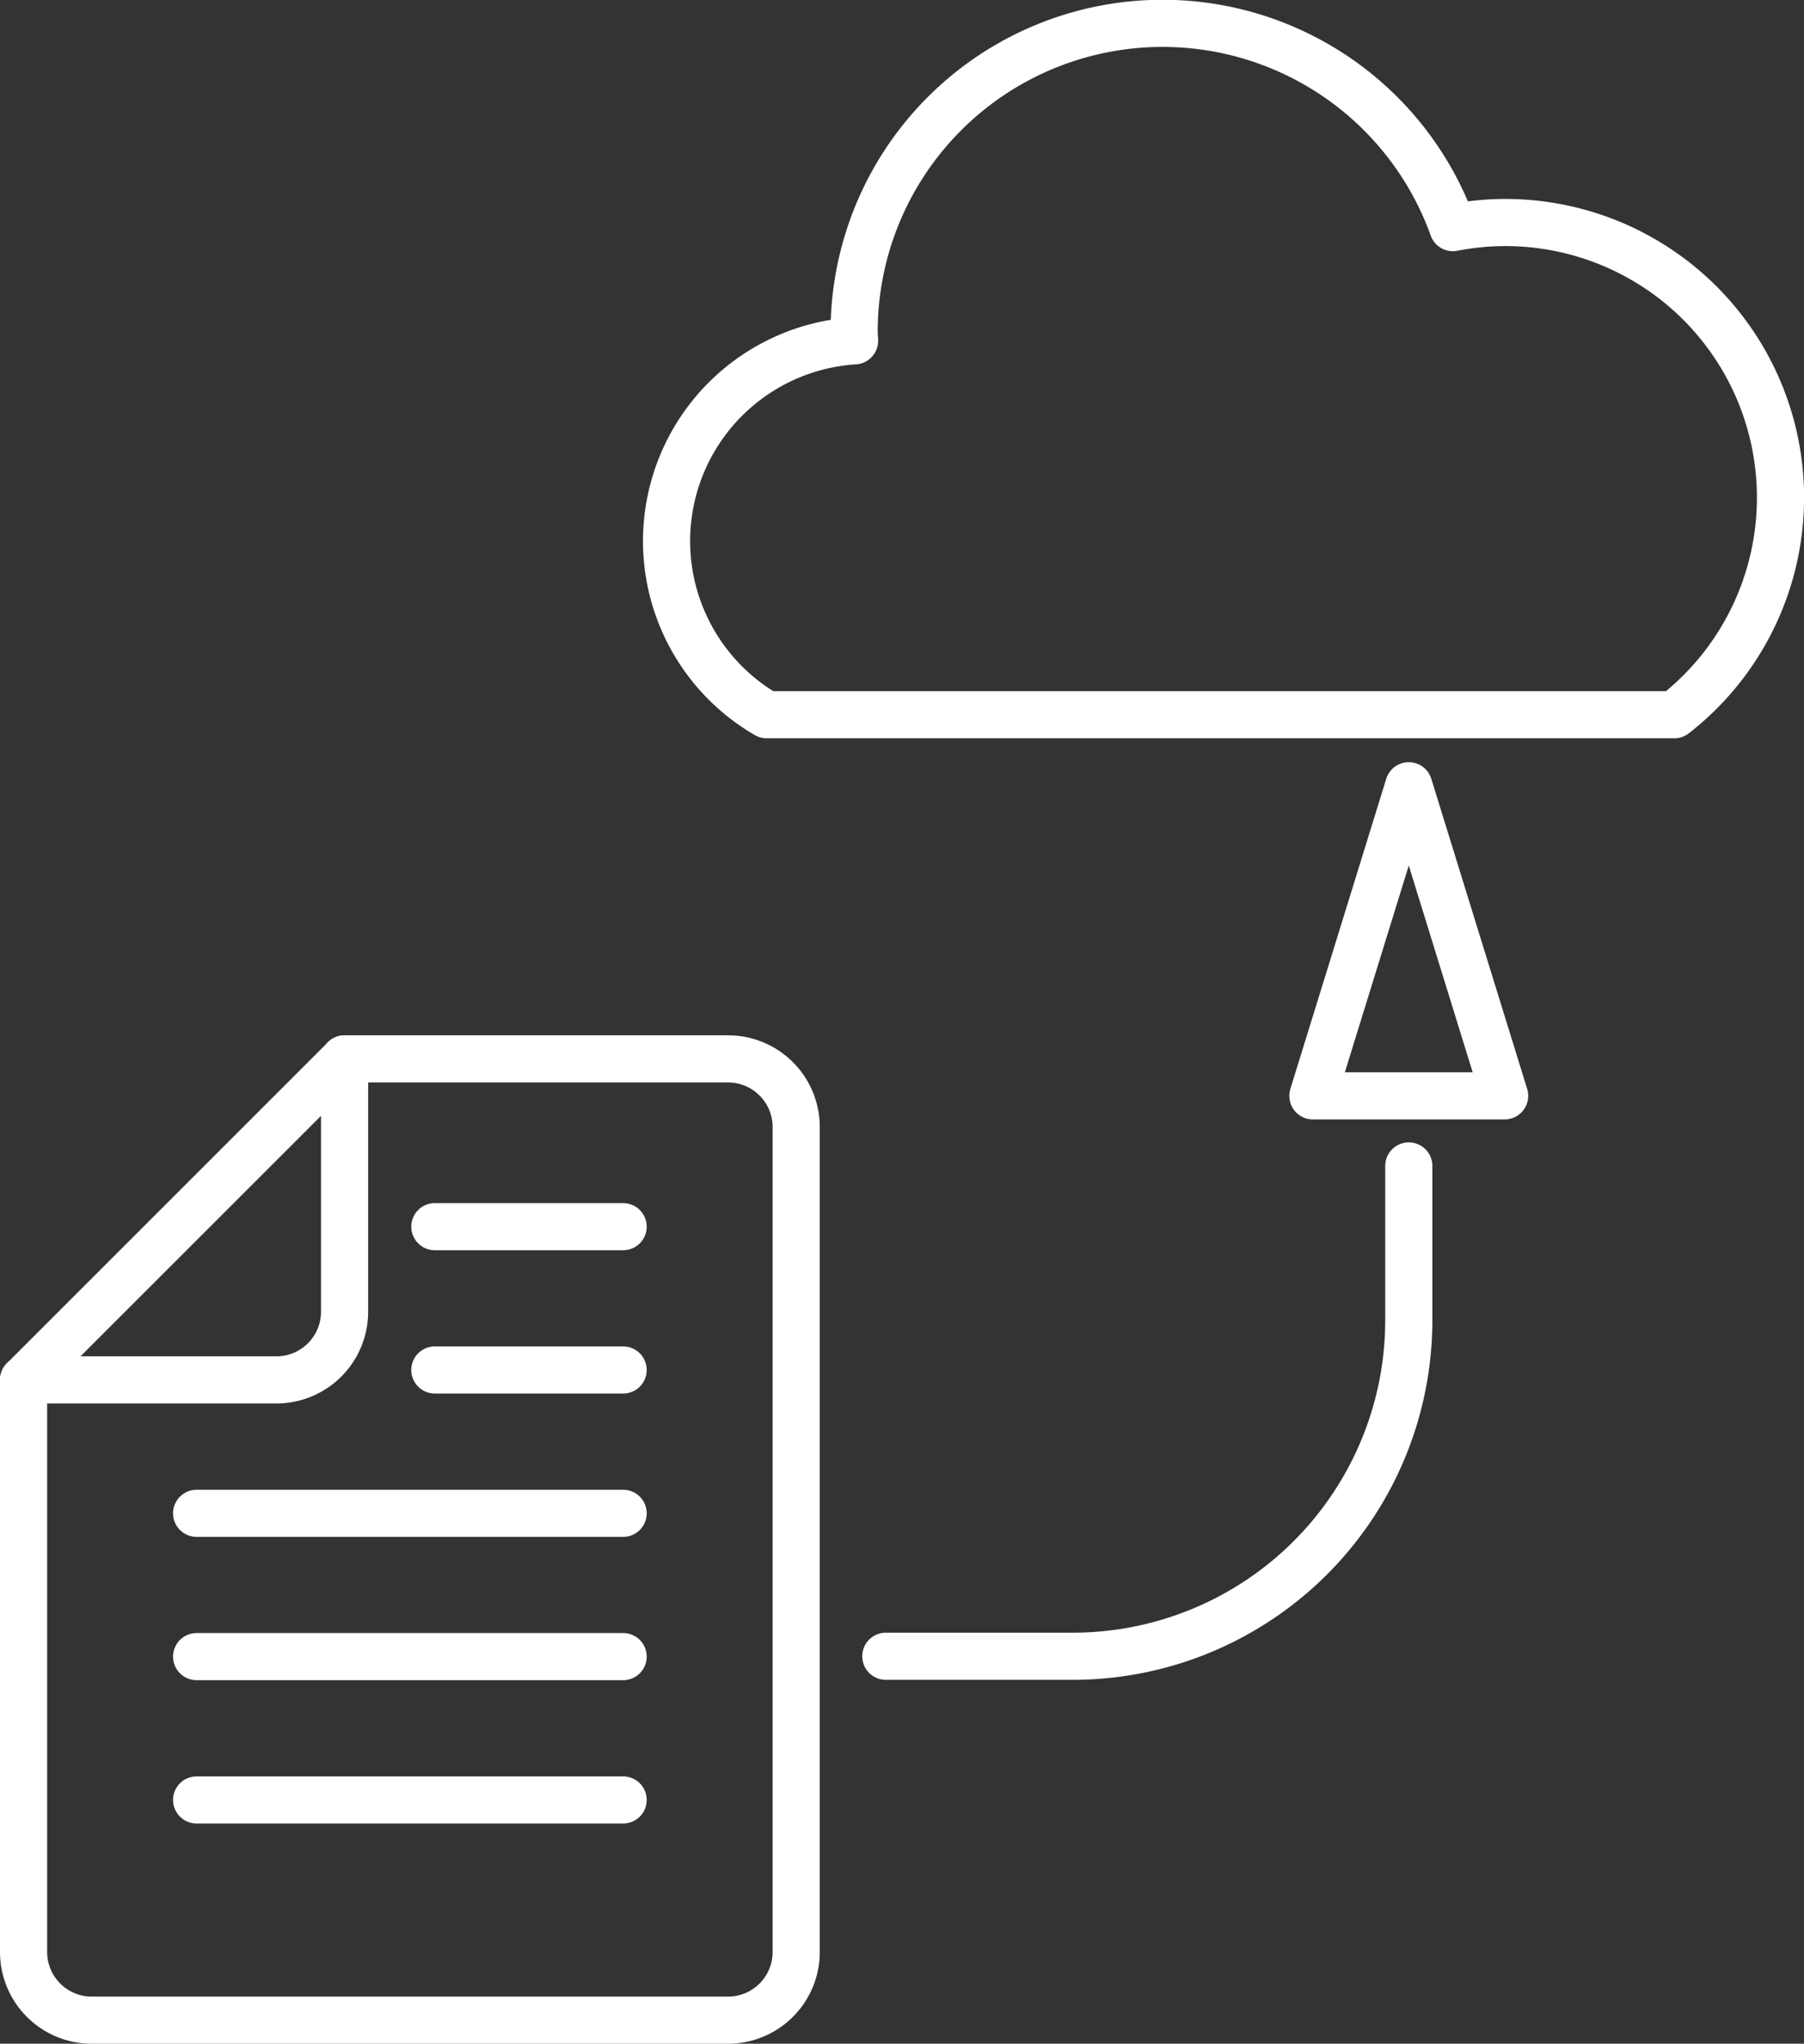
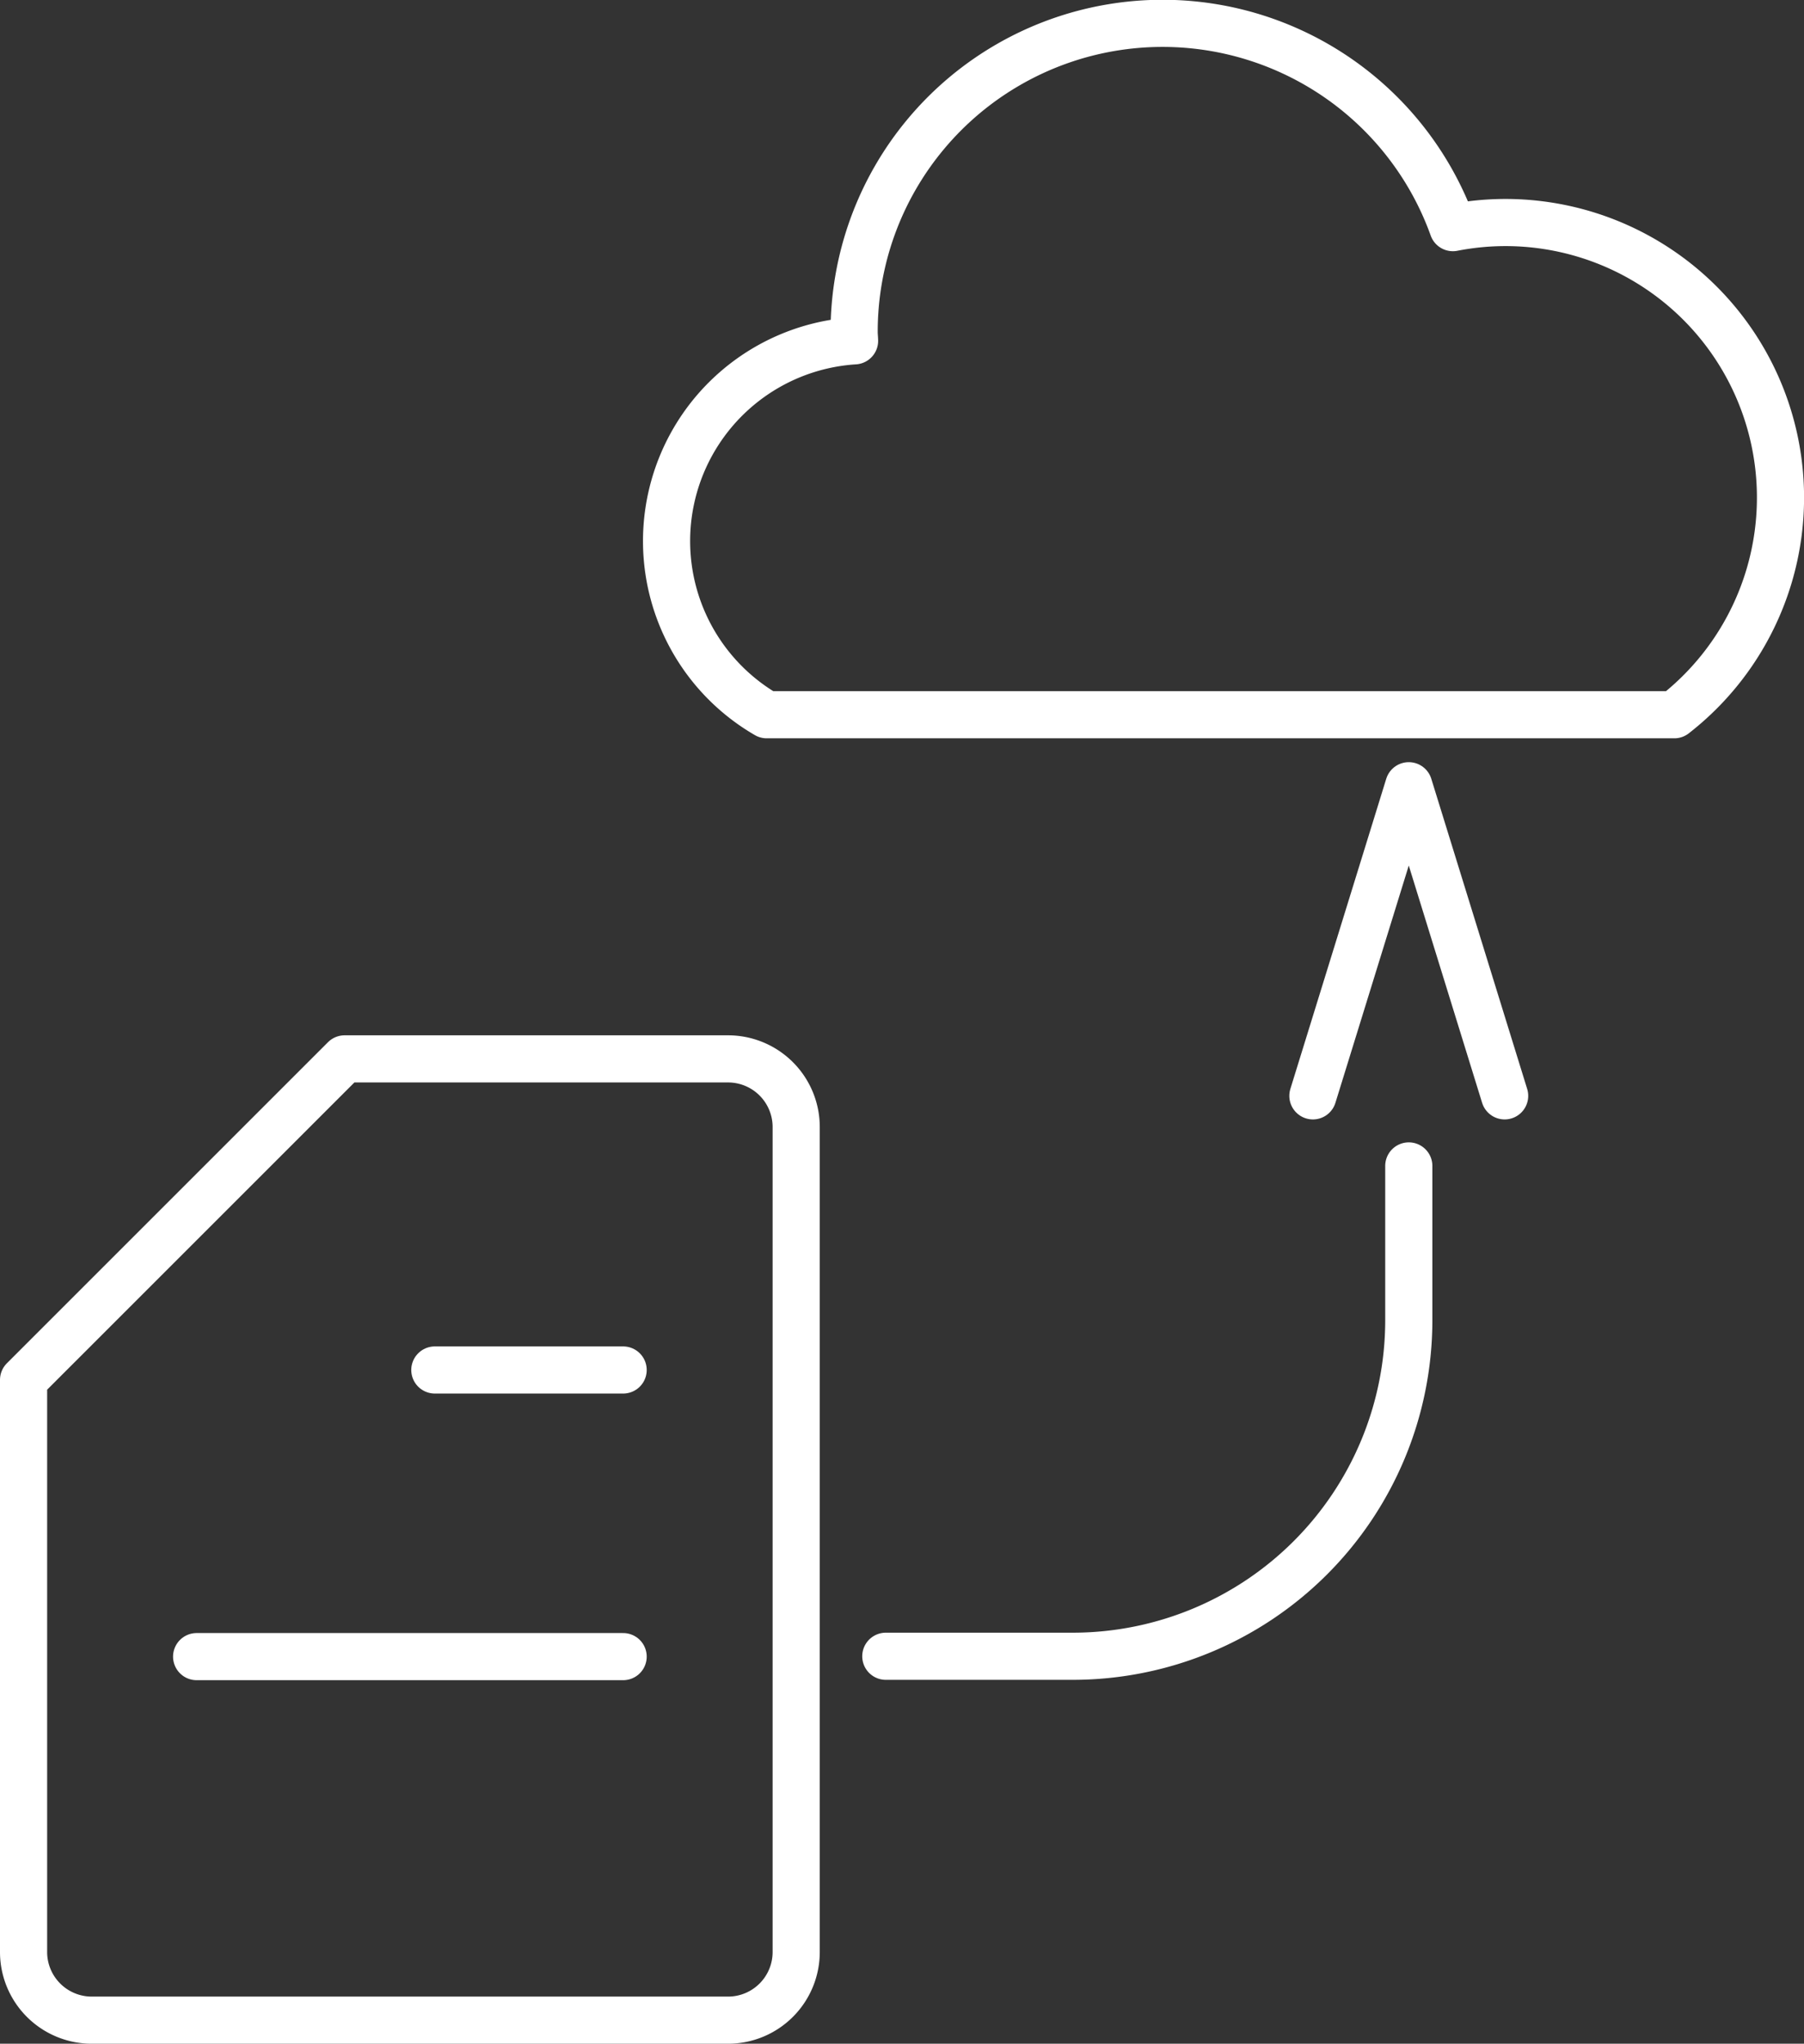
<svg xmlns="http://www.w3.org/2000/svg" width="76.527" height="86.709" viewBox="0 0 76.527 86.709">
  <rect x="0" y="0" width="76.527" height="86.709" fill="#333333" stroke="none" />
  <g id="Group_13" data-name="Group 13" transform="translate(1 1)">
-     <path id="Path_22" data-name="Path 22" d="M226.837,300.425l4.067-13.158,4.067,13.158Z" transform="translate(-172.143 -254.931)" fill="none" stroke="#fff" stroke-linecap="round" stroke-linejoin="round" stroke-width="2" />
+     <path id="Path_22" data-name="Path 22" d="M226.837,300.425l4.067-13.158,4.067,13.158" transform="translate(-172.143 -254.931)" fill="none" stroke="#fff" stroke-linecap="round" stroke-linejoin="round" stroke-width="2" />
    <g id="Group_12" data-name="Group 12" transform="translate(0 43.925)">
-       <line id="Line_2" data-name="Line 2" x2="7.988" transform="translate(17.446 7.119)" fill="none" stroke="#fff" stroke-linecap="round" stroke-linejoin="round" stroke-width="2" />
      <line id="Line_3" data-name="Line 3" x2="7.988" transform="translate(17.446 13.199)" fill="none" stroke="#fff" stroke-linecap="round" stroke-linejoin="round" stroke-width="2" />
-       <line id="Line_4" data-name="Line 4" x2="18.093" transform="translate(7.341 19.28)" fill="none" stroke="#fff" stroke-linecap="round" stroke-linejoin="round" stroke-width="2" />
      <line id="Line_5" data-name="Line 5" x2="18.093" transform="translate(7.341 25.36)" fill="none" stroke="#fff" stroke-linecap="round" stroke-linejoin="round" stroke-width="2" />
-       <line id="Line_6" data-name="Line 6" x2="18.093" transform="translate(7.341 31.441)" fill="none" stroke="#fff" stroke-linecap="round" stroke-linejoin="round" stroke-width="2" />
      <path id="Path_23" data-name="Path 23" d="M210.559,297.048H194.295l-13.62,13.62V334.94a2.892,2.892,0,0,0,2.892,2.892h26.992a2.891,2.891,0,0,0,2.891-2.892v-35A2.891,2.891,0,0,0,210.559,297.048Z" transform="translate(-180.675 -297.048)" fill="none" stroke="#fff" stroke-linecap="round" stroke-linejoin="round" stroke-width="2" />
-       <path id="Path_24" data-name="Path 24" d="M180.675,310.668H191.4a2.892,2.892,0,0,0,2.892-2.892V297.048" transform="translate(-180.675 -297.048)" fill="none" stroke="#fff" stroke-linecap="round" stroke-linejoin="round" stroke-width="2" />
    </g>
    <path id="Path_25" data-name="Path 25" d="M239.268,268.416a11.667,11.667,0,0,0-2.216.217,13.084,13.084,0,0,0-25.4,4.435c0,.124.015.244.018.367a8.513,8.513,0,0,0-3.726,15.864h38.5a11.671,11.671,0,0,0-7.174-20.883Z" transform="translate(-176.419 -259.975)" fill="none" stroke="#fff" stroke-linecap="round" stroke-linejoin="round" stroke-width="2" />
    <path id="Path_26" data-name="Path 26" d="M233.731,300.881v6.585a14.26,14.26,0,0,1-14.218,14.218h-7.967" transform="translate(-174.969 -252.414)" fill="none" stroke="#fff" stroke-linecap="round" stroke-linejoin="round" stroke-width="2" />
  </g>
</svg>